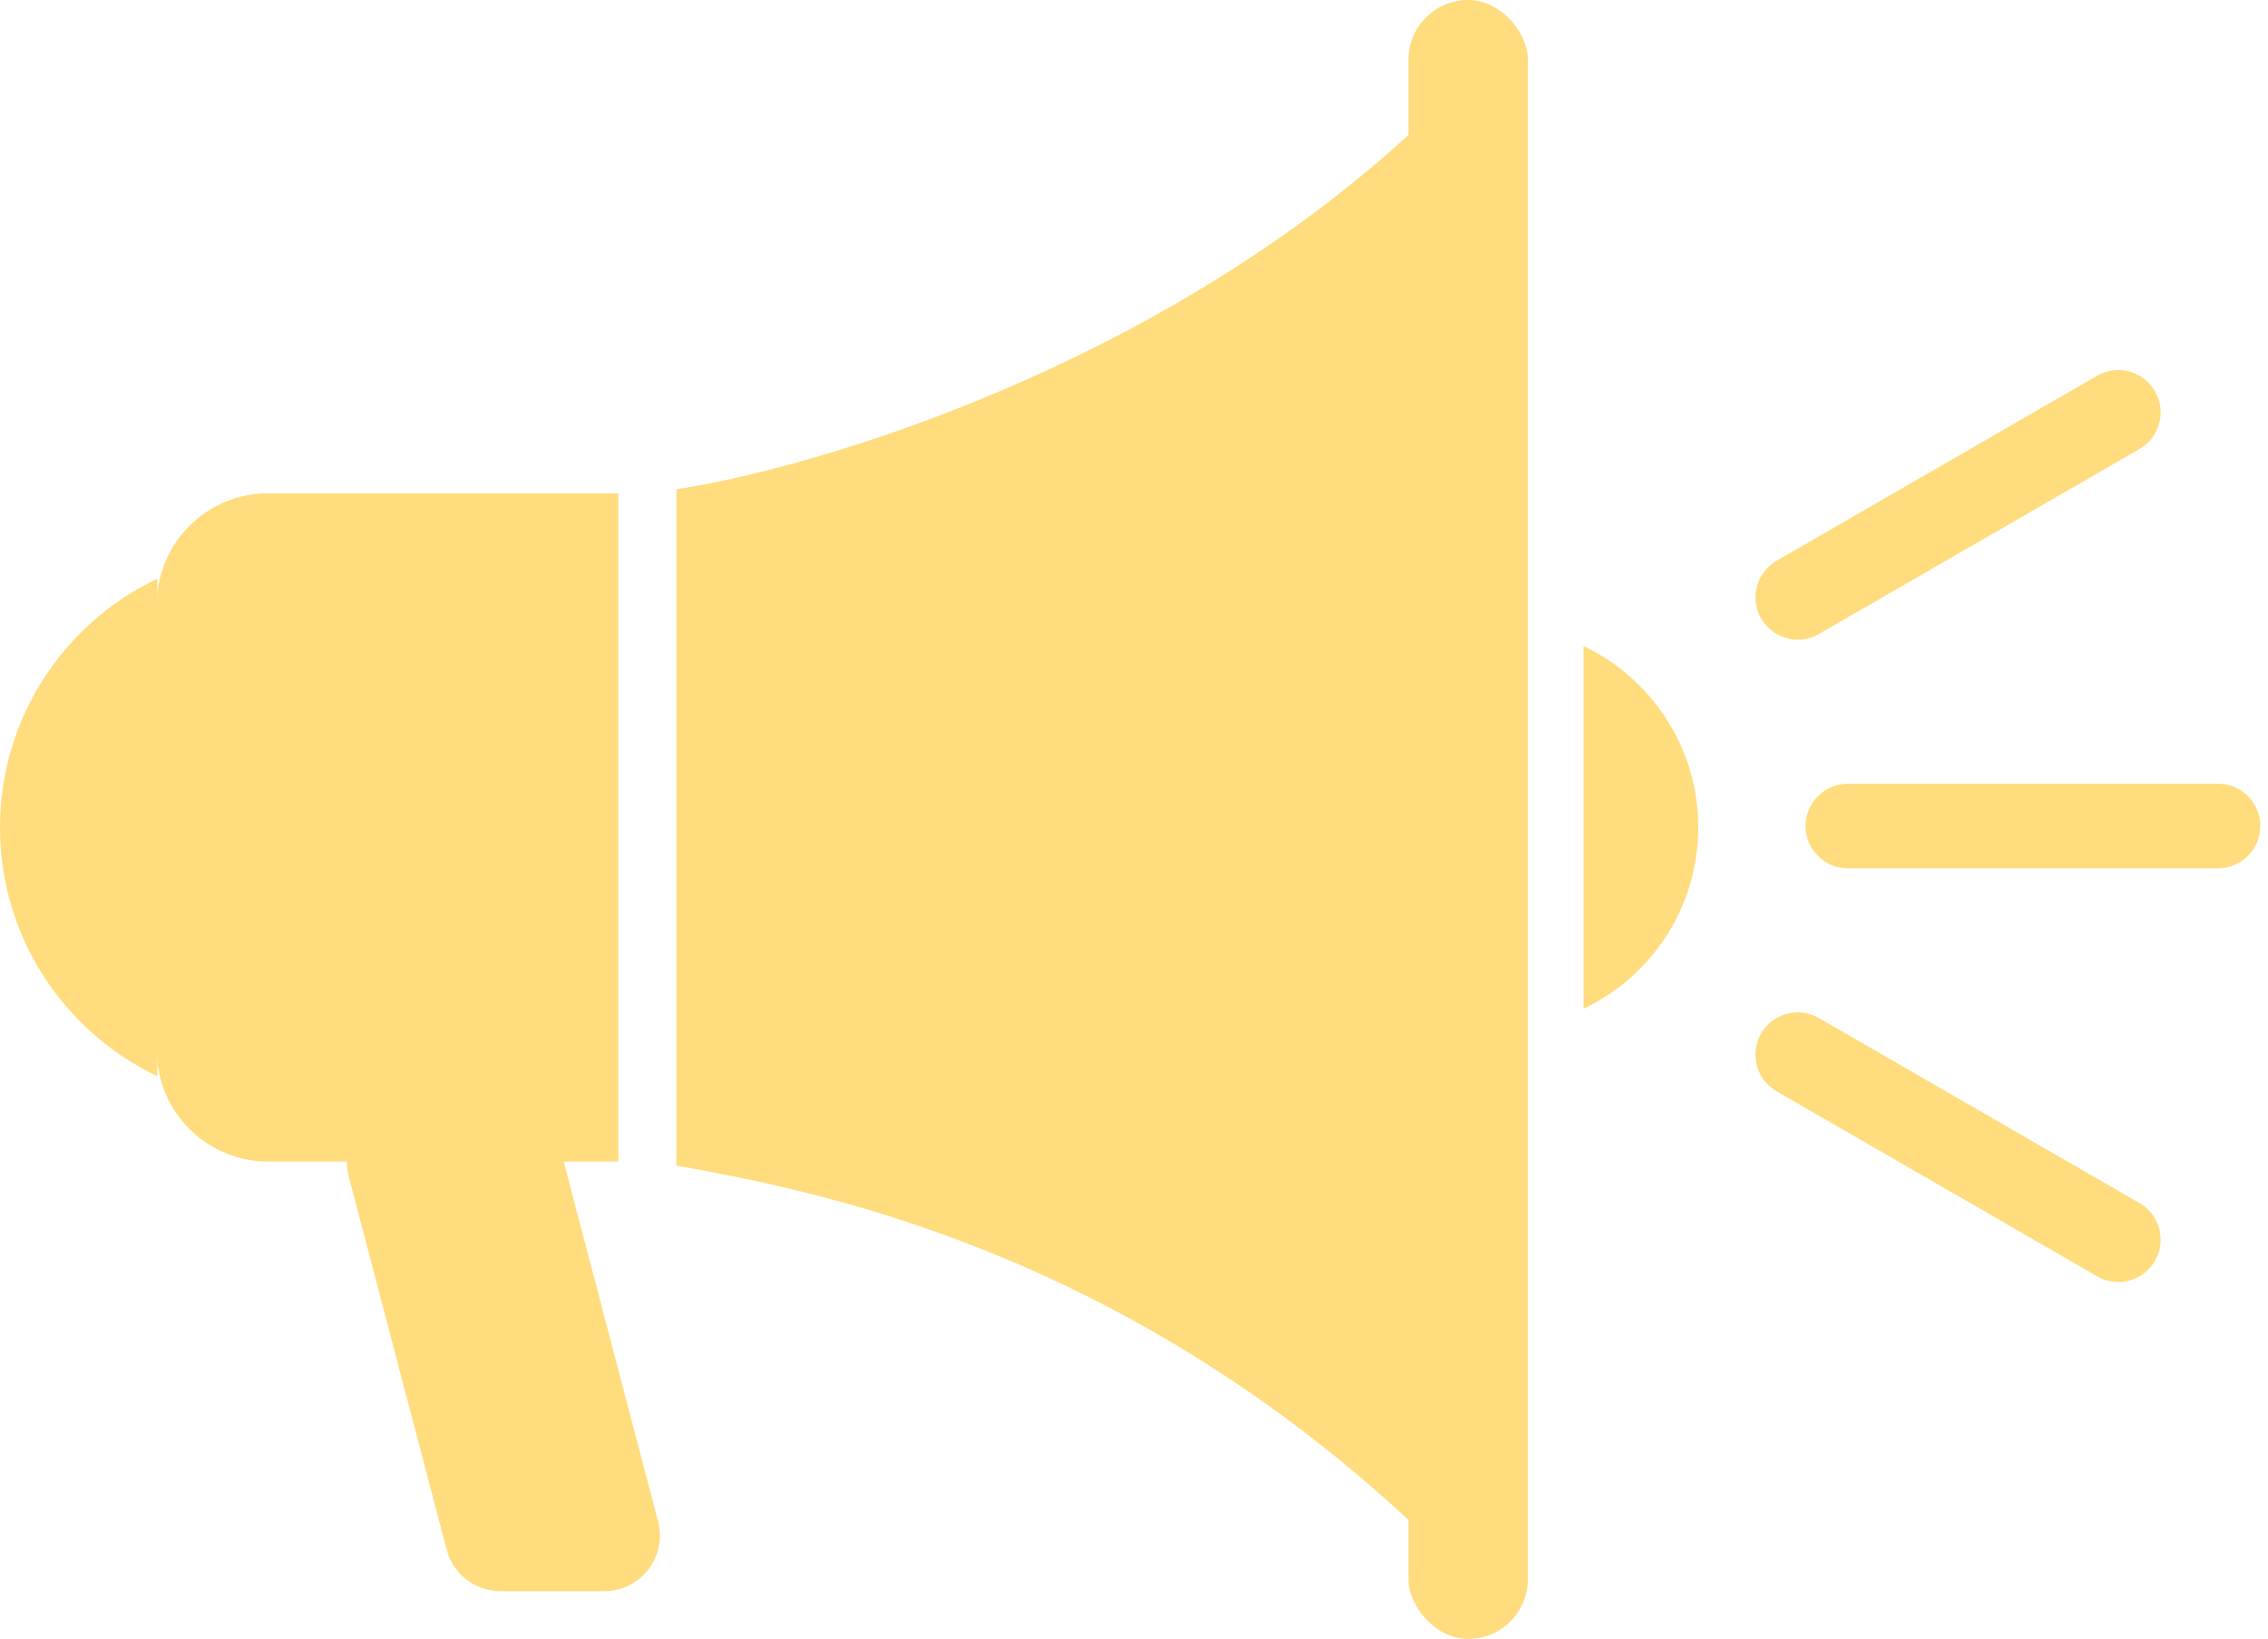
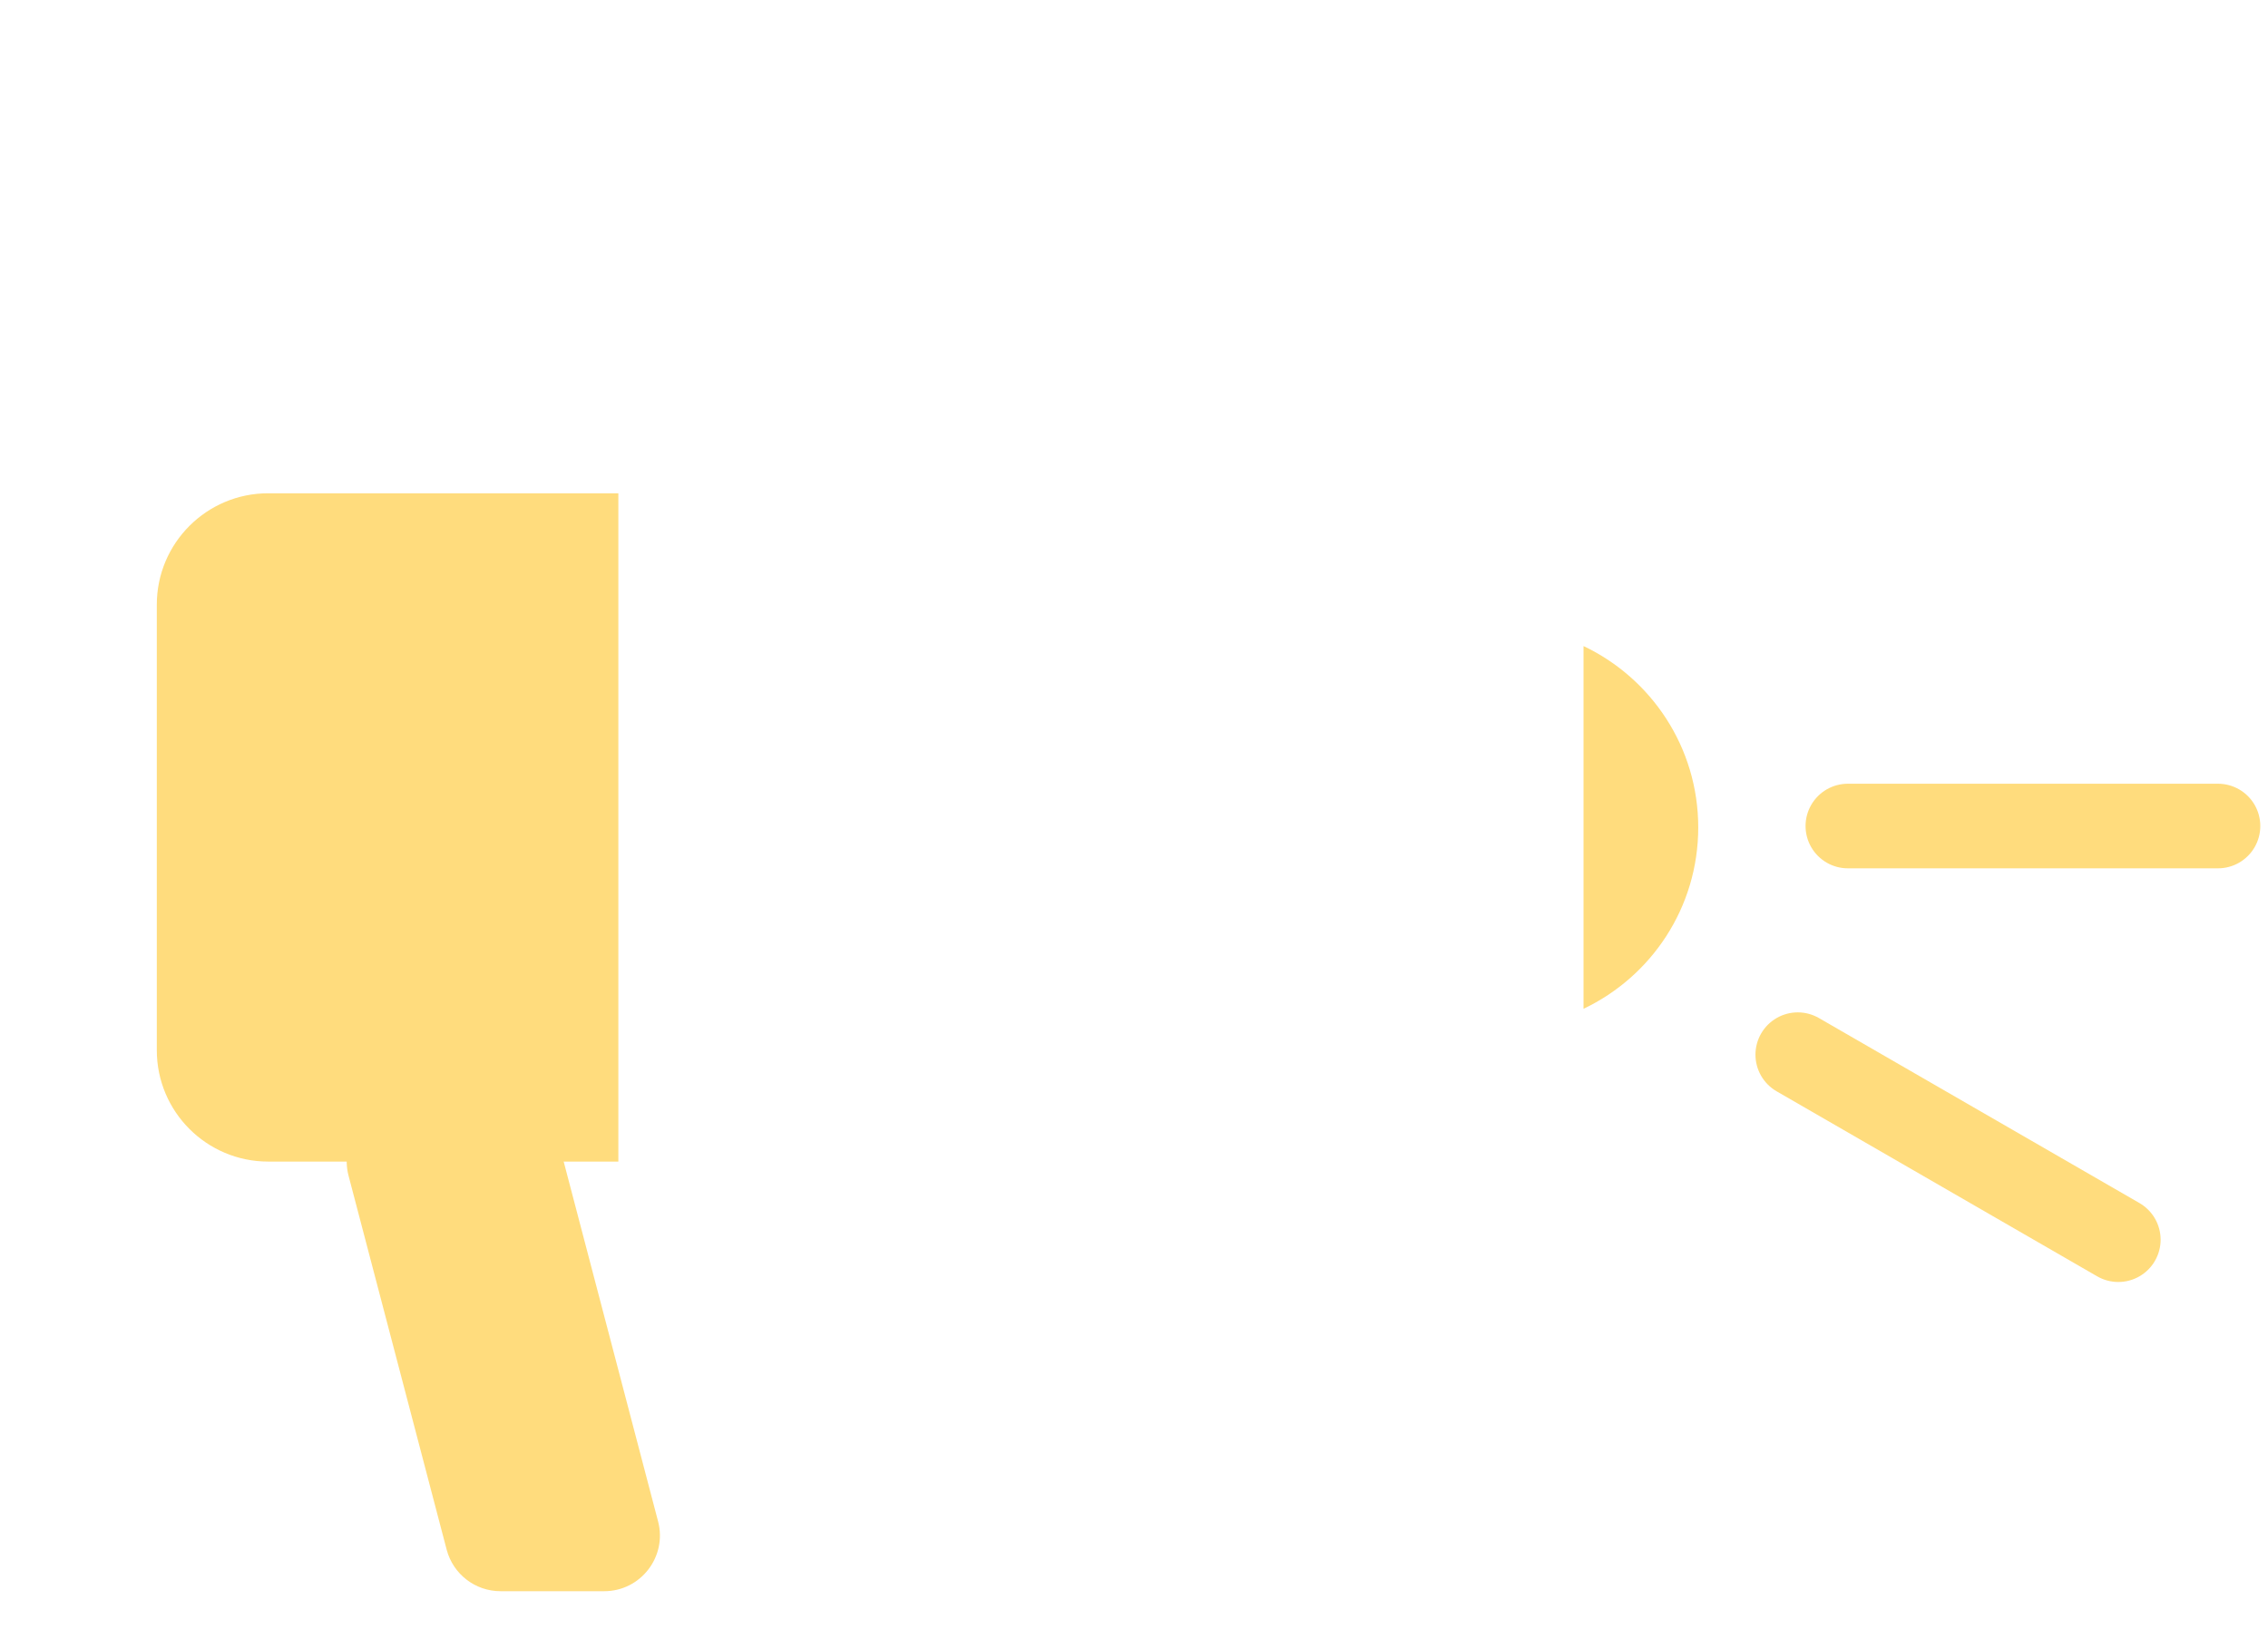
<svg xmlns="http://www.w3.org/2000/svg" width="101" height="73" viewBox="0 0 101 73" fill="none">
  <path d="M6.983 26.932C6.983 24.192 9.204 21.971 11.944 21.971H27.537V51.738H11.944C9.204 51.738 6.983 49.517 6.983 46.777V26.932Z" fill="#FFDC7D" />
-   <path fill-rule="evenodd" clip-rule="evenodd" d="M7.004 25.777C2.863 27.744 0 31.965 0 36.854C0 41.744 2.863 45.965 7.004 47.932V25.777Z" fill="#FFDC7D" />
  <path fill-rule="evenodd" clip-rule="evenodd" d="M70.519 44.932C73.539 43.498 75.627 40.42 75.627 36.855C75.627 33.289 73.539 30.211 70.519 28.777L70.519 44.932Z" fill="#FFDC7D" />
-   <rect x="62.723" width="5.316" height="73" rx="2.658" fill="#FFDC7D" />
-   <path d="M62.9 5.847C51.561 16.337 36.323 20.849 30.121 21.794V51.915C35.968 52.978 49.612 55.459 62.9 67.862V5.847Z" fill="#FFDC7D" />
  <path d="M15.522 52.367C15.11 50.795 16.296 49.257 17.921 49.257H22.538C23.665 49.257 24.651 50.018 24.937 51.109L29.306 67.764C29.718 69.336 28.532 70.874 26.906 70.874H22.29C21.162 70.874 20.177 70.113 19.891 69.023L15.522 52.367Z" fill="#FFDC7D" />
  <path d="M98.773 36.792L82.29 36.792" stroke="#FFDC7D" stroke-width="3.768" stroke-linecap="round" />
  <path d="M94.334 55.217L80.059 46.976" stroke="#FFDC7D" stroke-width="3.768" stroke-linecap="round" />
-   <path d="M94.334 18.367L80.059 26.608" stroke="#FFDC7D" stroke-width="3.768" stroke-linecap="round" />
</svg>